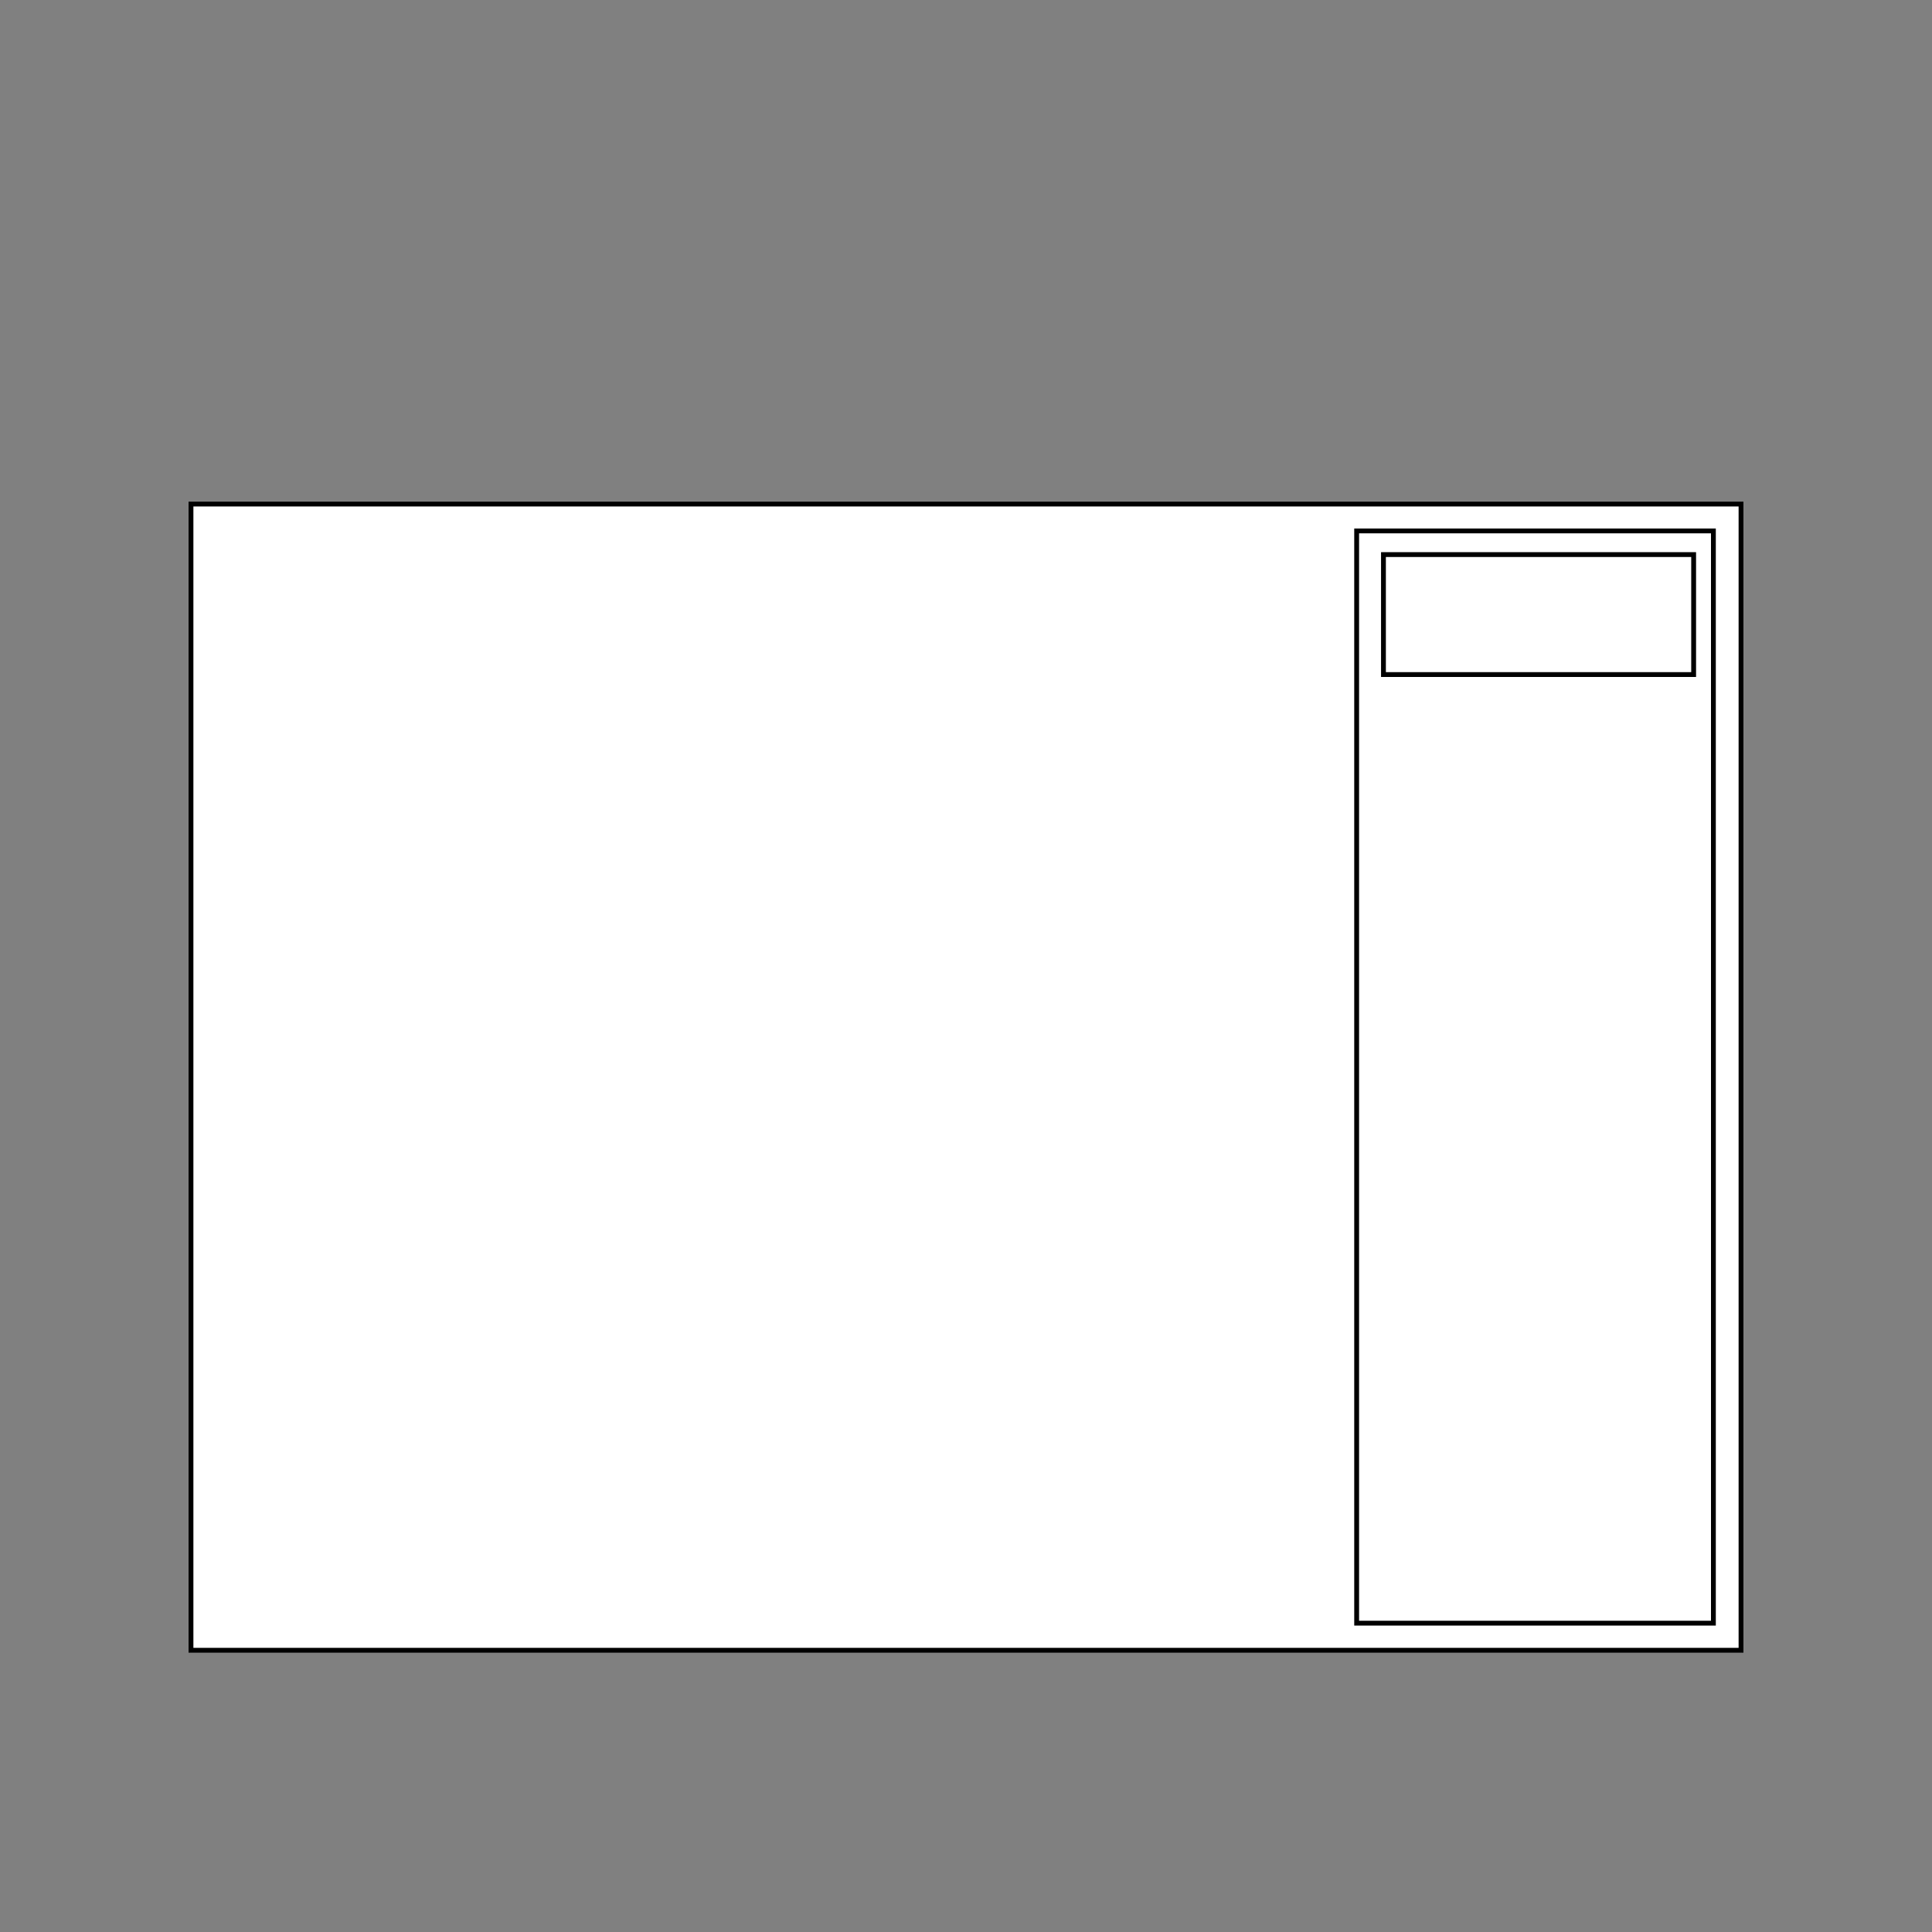
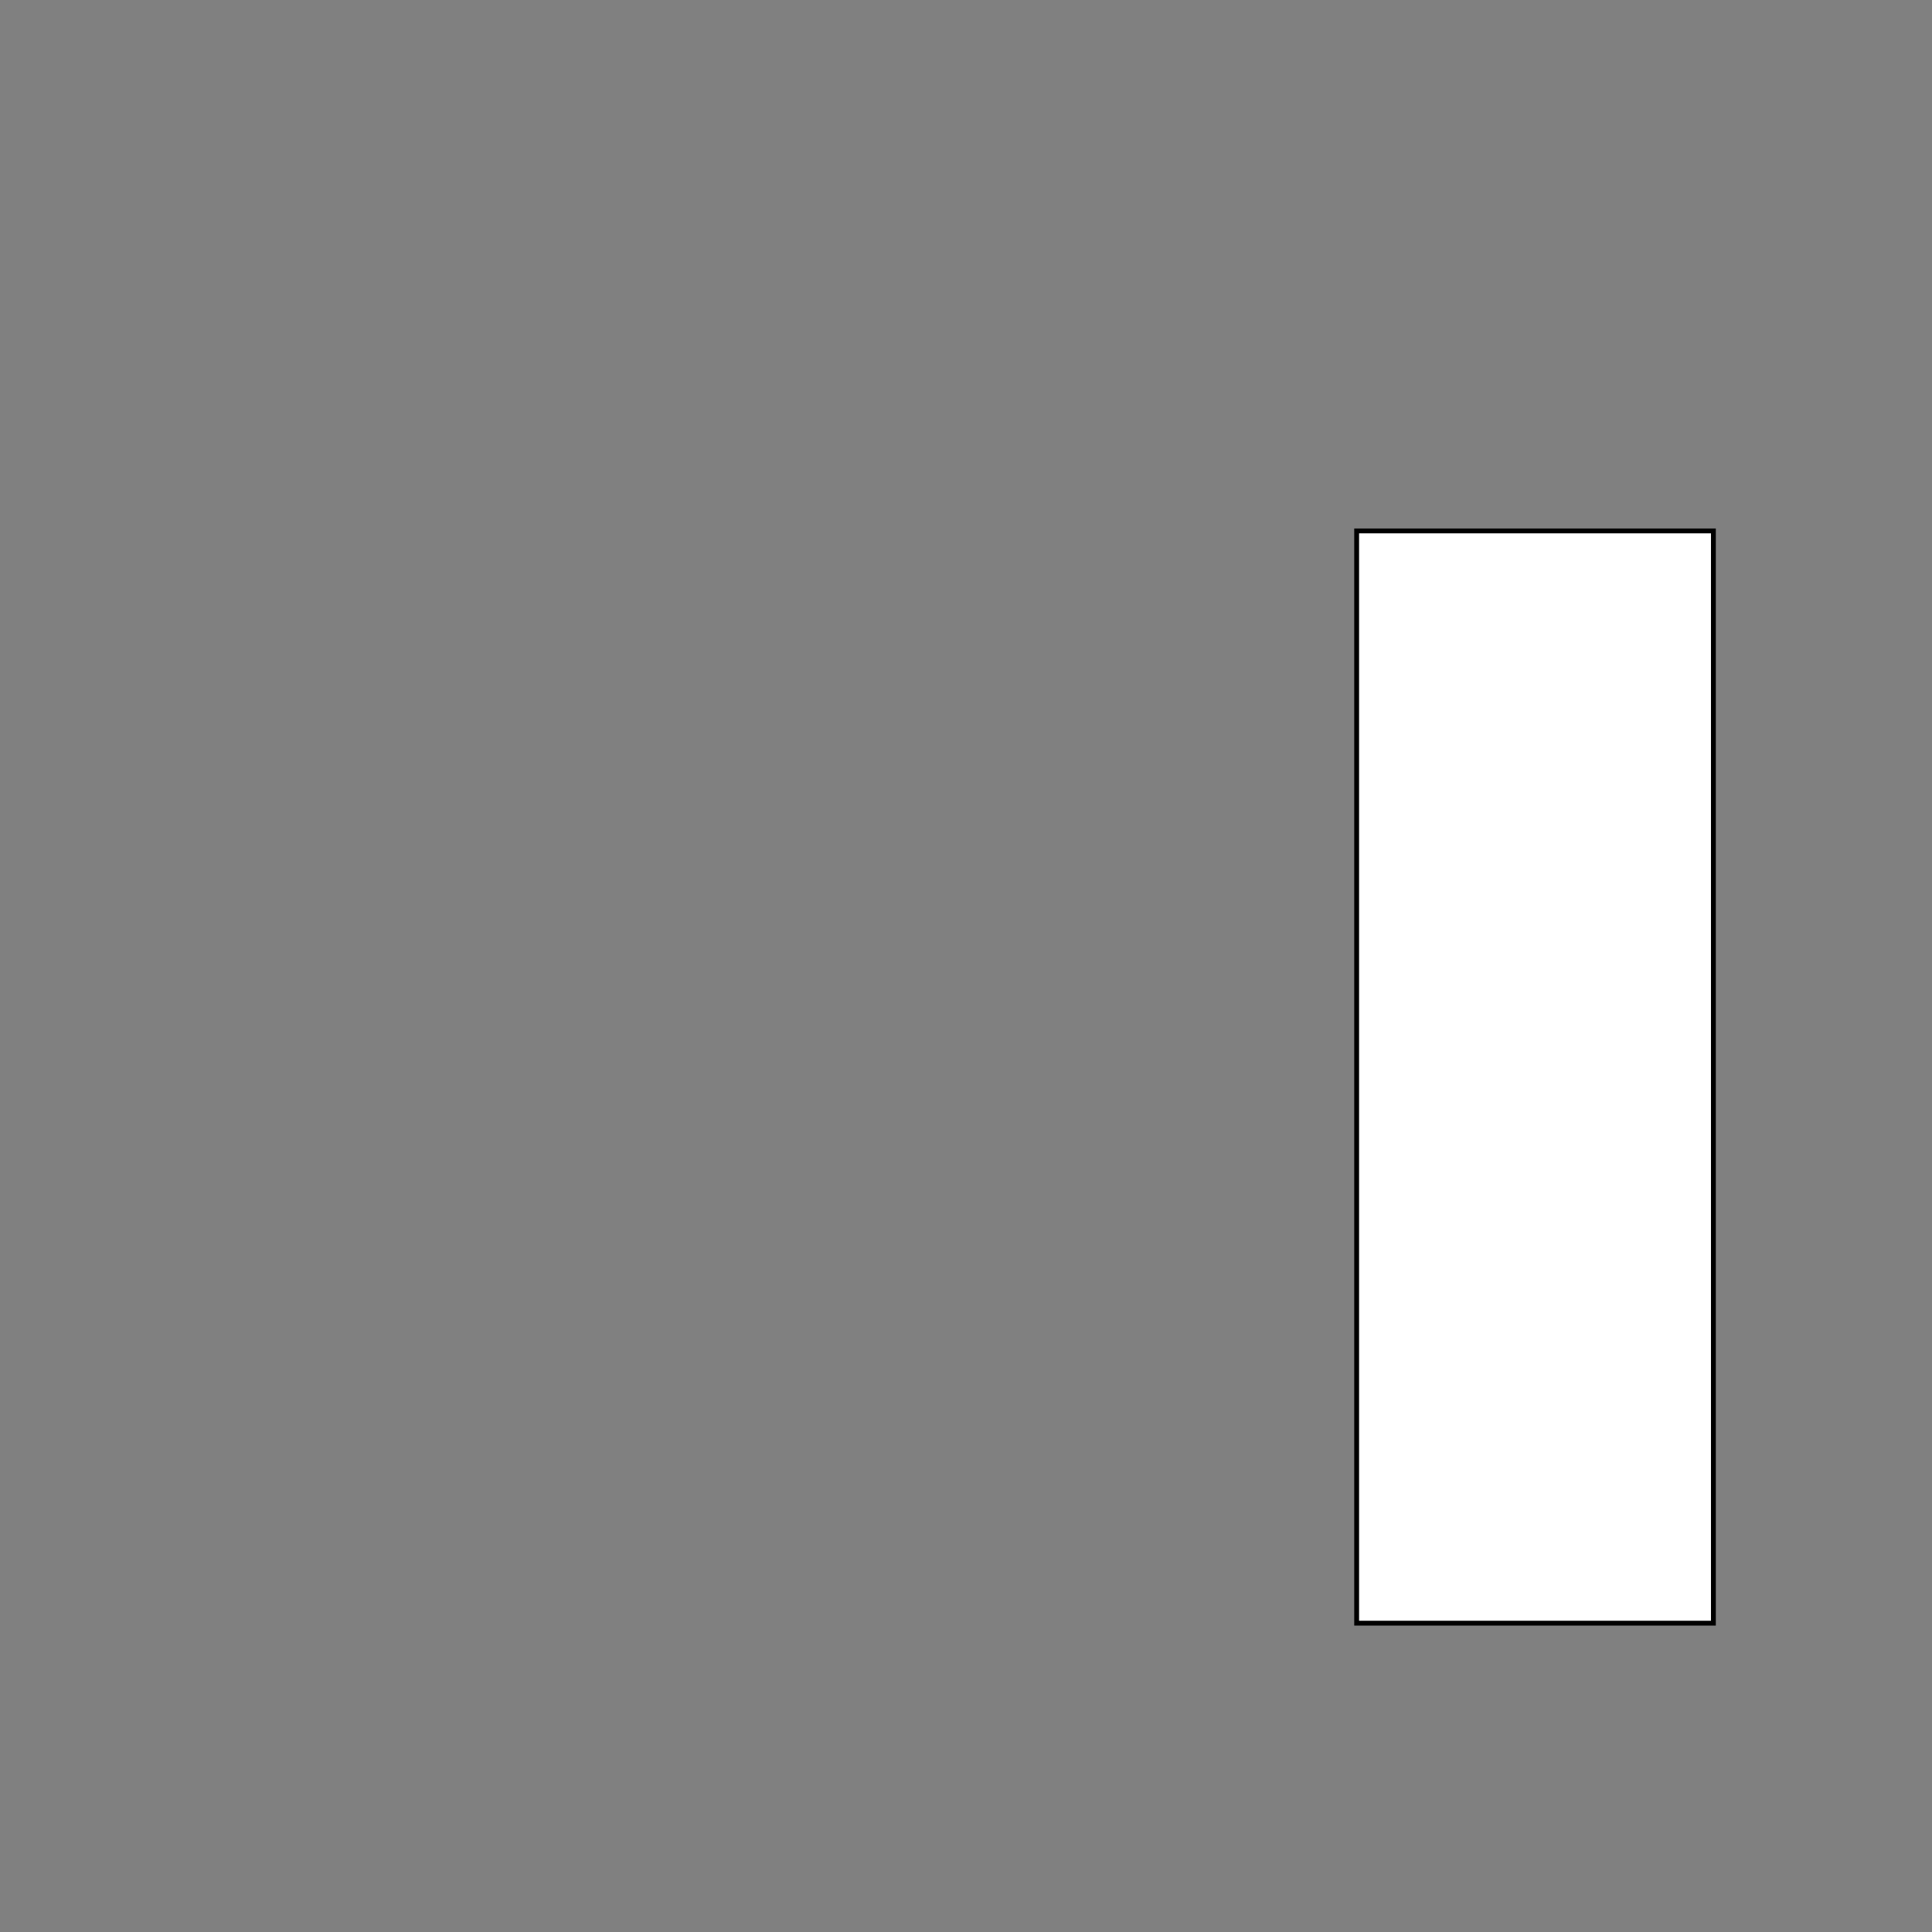
<svg xmlns="http://www.w3.org/2000/svg" version="1.1" id="Ebene_1" x="0px" y="0px" viewBox="0 0 400 400" style="enable-background:new 0 0 400 400;" xml:space="preserve">
  <rect x="0" y="0" width="400" height="400" fill="#808080" stroke="none" />
  <style type="text/css">
	.st0{fill:#FFFFFF;stroke:#000000;stroke-miterlimit:10;}
</style>
-   <rect x="39.54" y="104.36" class="st0" width="320.92" height="237.31" />
  <rect x="280.88" y="109.92" class="st0" width="73.86" height="226.14" />
-   <rect x="286.43" y="114.82" class="st0" width="64.22" height="24.84" />
</svg>